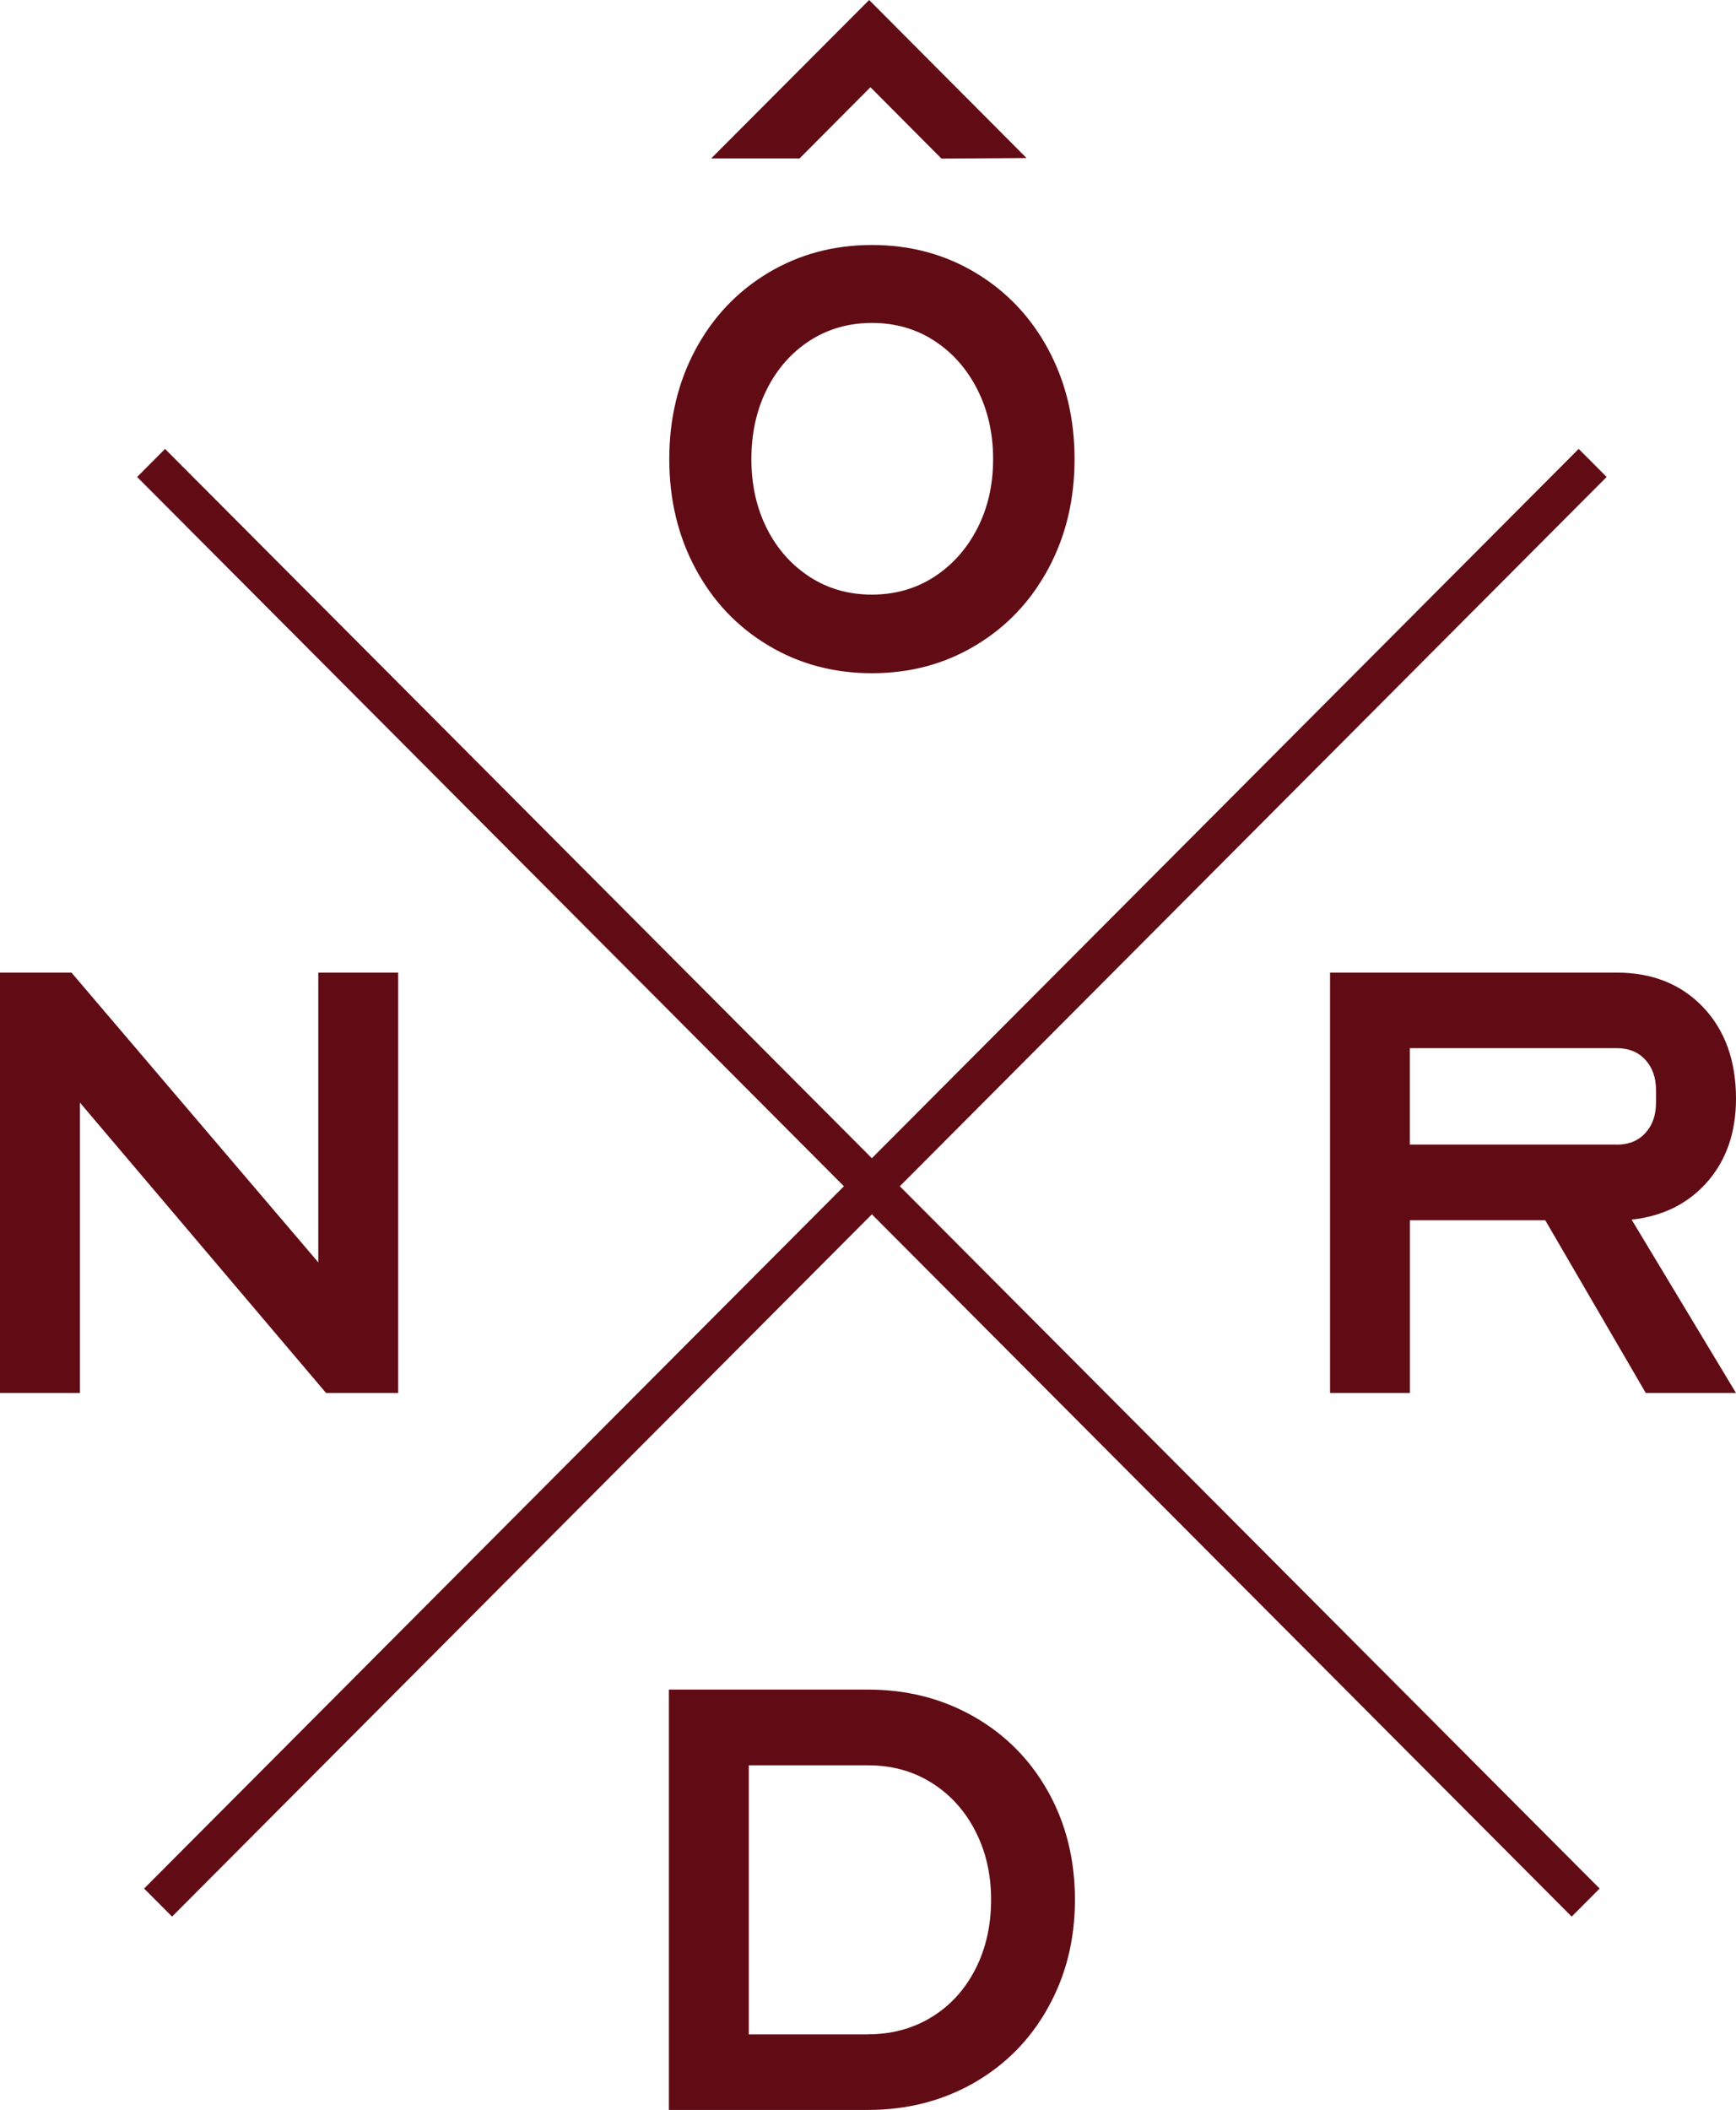
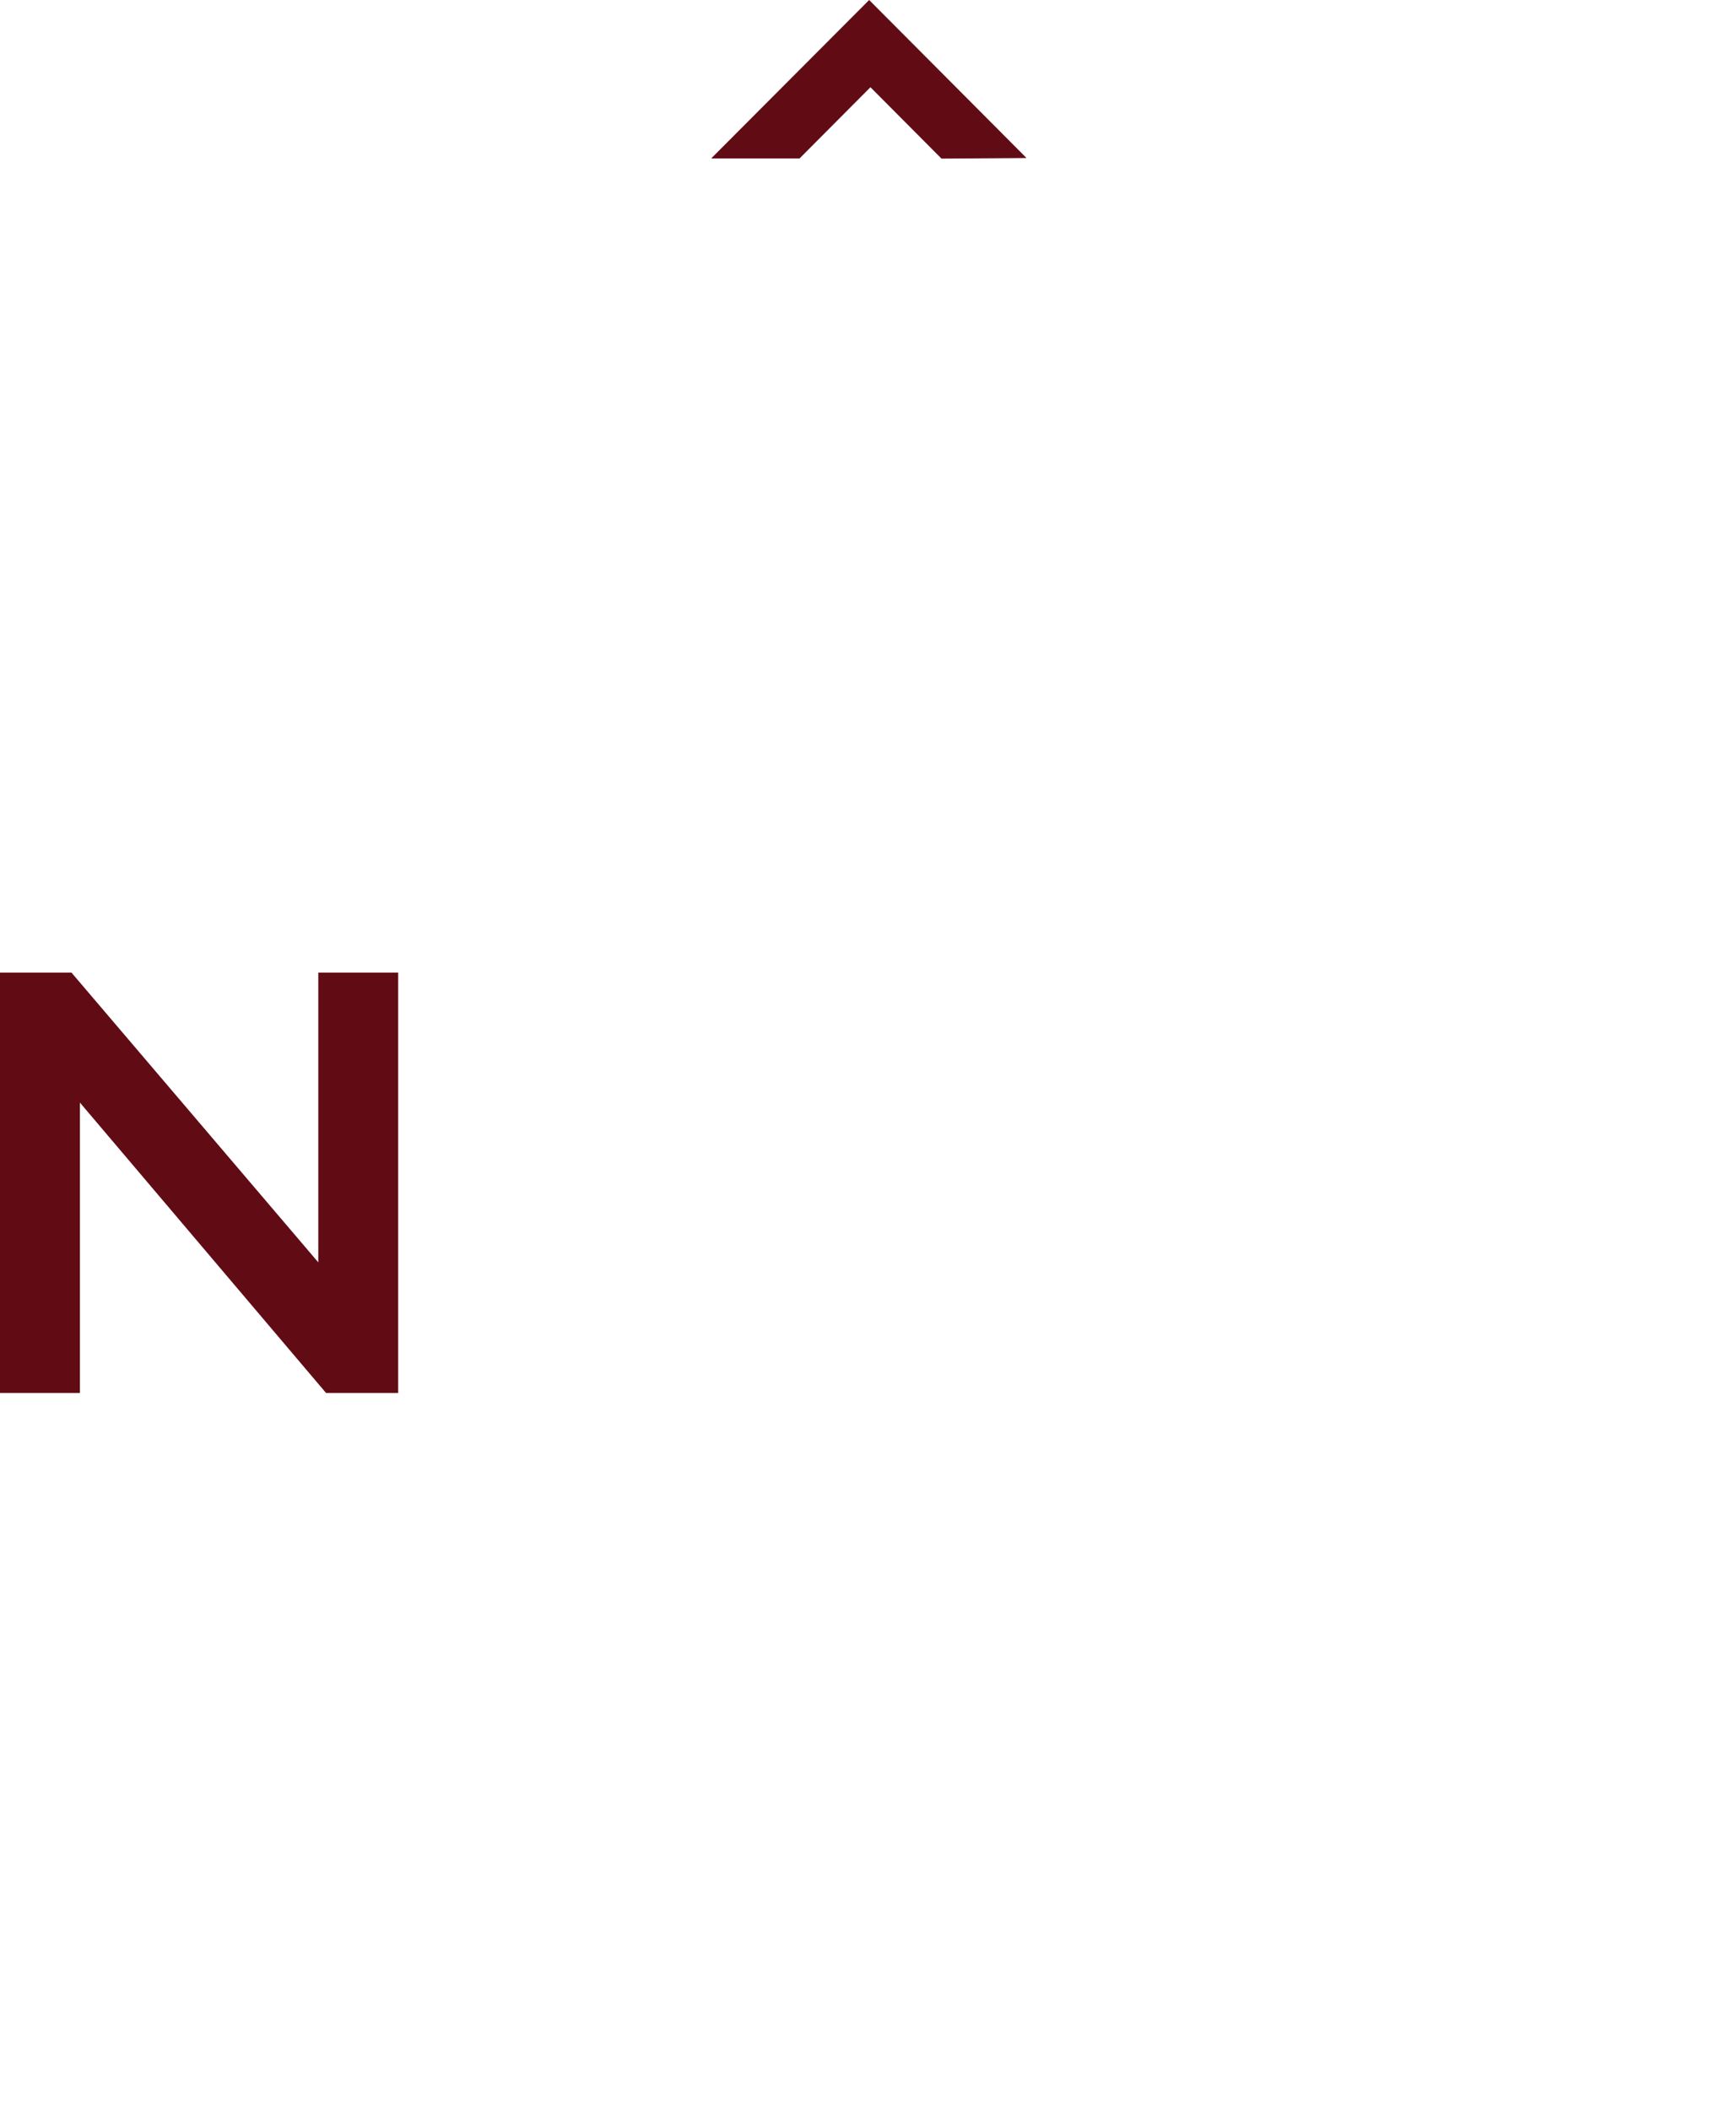
<svg xmlns="http://www.w3.org/2000/svg" width="149" height="181" viewBox="0 0 149 181" fill="none">
  <g clip-path="url(#clip0_61_82)">
-     <path d="M65.926 55.358C63.27 53.768 61.193 51.573 59.695 48.782C58.197 45.992 57.444 42.859 57.444 39.384C57.444 35.909 58.197 32.776 59.695 29.985C61.193 27.194 63.27 25.008 65.926 23.409C68.582 21.819 71.555 21.016 74.837 21.016C78.119 21.016 81.092 21.811 83.748 23.409C86.403 25.008 88.48 27.194 89.979 29.985C91.477 32.776 92.23 35.909 92.23 39.384C92.23 42.859 91.477 45.999 89.979 48.782C88.48 51.573 86.403 53.768 83.748 55.358C81.092 56.957 78.119 57.752 74.837 57.752C71.555 57.752 68.582 56.957 65.926 55.358ZM80.172 49.49C81.742 48.472 82.978 47.089 83.882 45.331C84.786 43.574 85.238 41.594 85.238 39.384C85.238 37.173 84.786 35.185 83.882 33.404C82.978 31.631 81.742 30.232 80.172 29.222C78.603 28.204 76.819 27.703 74.837 27.703C72.855 27.703 71.071 28.212 69.501 29.222C67.932 30.24 66.703 31.631 65.815 33.404C64.927 35.177 64.491 37.173 64.491 39.384C64.491 41.594 64.935 43.574 65.815 45.331C66.703 47.089 67.932 48.472 69.501 49.49C71.071 50.508 72.855 51.009 74.837 51.009C76.819 51.009 78.603 50.5 80.172 49.49Z" fill="#610C15" />
    <path d="M74.599 0L61.043 13.589H68.629L74.71 7.482L80.806 13.605L88.108 13.557L74.599 0Z" fill="#610C15" />
    <path d="M0 83.435H6.136L27.319 108.291V83.435H34.176V119.495H27.985L6.857 94.583V119.495H0V83.435Z" fill="#610C15" />
-     <path d="M57.412 144.94H74.504C77.857 144.94 80.894 145.719 83.605 147.27C86.316 148.82 88.433 150.967 89.963 153.702C91.493 156.438 92.262 159.531 92.262 162.966C92.262 166.401 91.493 169.446 89.963 172.206C88.433 174.965 86.316 177.112 83.605 178.67C80.894 180.221 77.857 181 74.504 181H57.412V144.94ZM74.504 174.512C76.533 174.512 78.349 174.019 79.95 173.041C81.552 172.063 82.804 170.695 83.708 168.938C84.612 167.18 85.064 165.192 85.064 162.974C85.064 160.755 84.612 158.823 83.708 157.066C82.804 155.309 81.552 153.933 79.95 152.931C78.349 151.929 76.533 151.436 74.504 151.436H64.269V174.52H74.504V174.512Z" fill="#610C15" />
-     <path d="M114.15 83.435H138.765C141.826 83.435 144.299 84.429 146.178 86.401C148.057 88.381 149 90.997 149 94.249C149 97.135 148.176 99.513 146.542 101.382C144.901 103.25 142.737 104.332 140.042 104.626L149 119.495H141.255L132.629 104.681H121.015V119.495H114.158V83.435H114.15ZM138.765 98.193C139.796 98.193 140.621 97.859 141.223 97.191C141.833 96.523 142.135 95.656 142.135 94.583V93.525C142.135 92.452 141.833 91.585 141.223 90.917C140.613 90.249 139.796 89.916 138.765 89.916H121.008V98.185H138.765V98.193Z" fill="#610C15" />
-     <path d="M14.167 38.509L11.768 40.916L134.897 164.415L137.296 162.009L14.167 38.509Z" fill="#610C15" />
-     <path d="M135.497 38.509L12.368 162.008L14.768 164.415L137.897 40.915L135.497 38.509Z" fill="#610C15" />
  </g>
  <defs>
    <clipPath id="clip0_61_82">
      <rect width="149" height="181" fill="white" />
    </clipPath>
  </defs>
</svg>